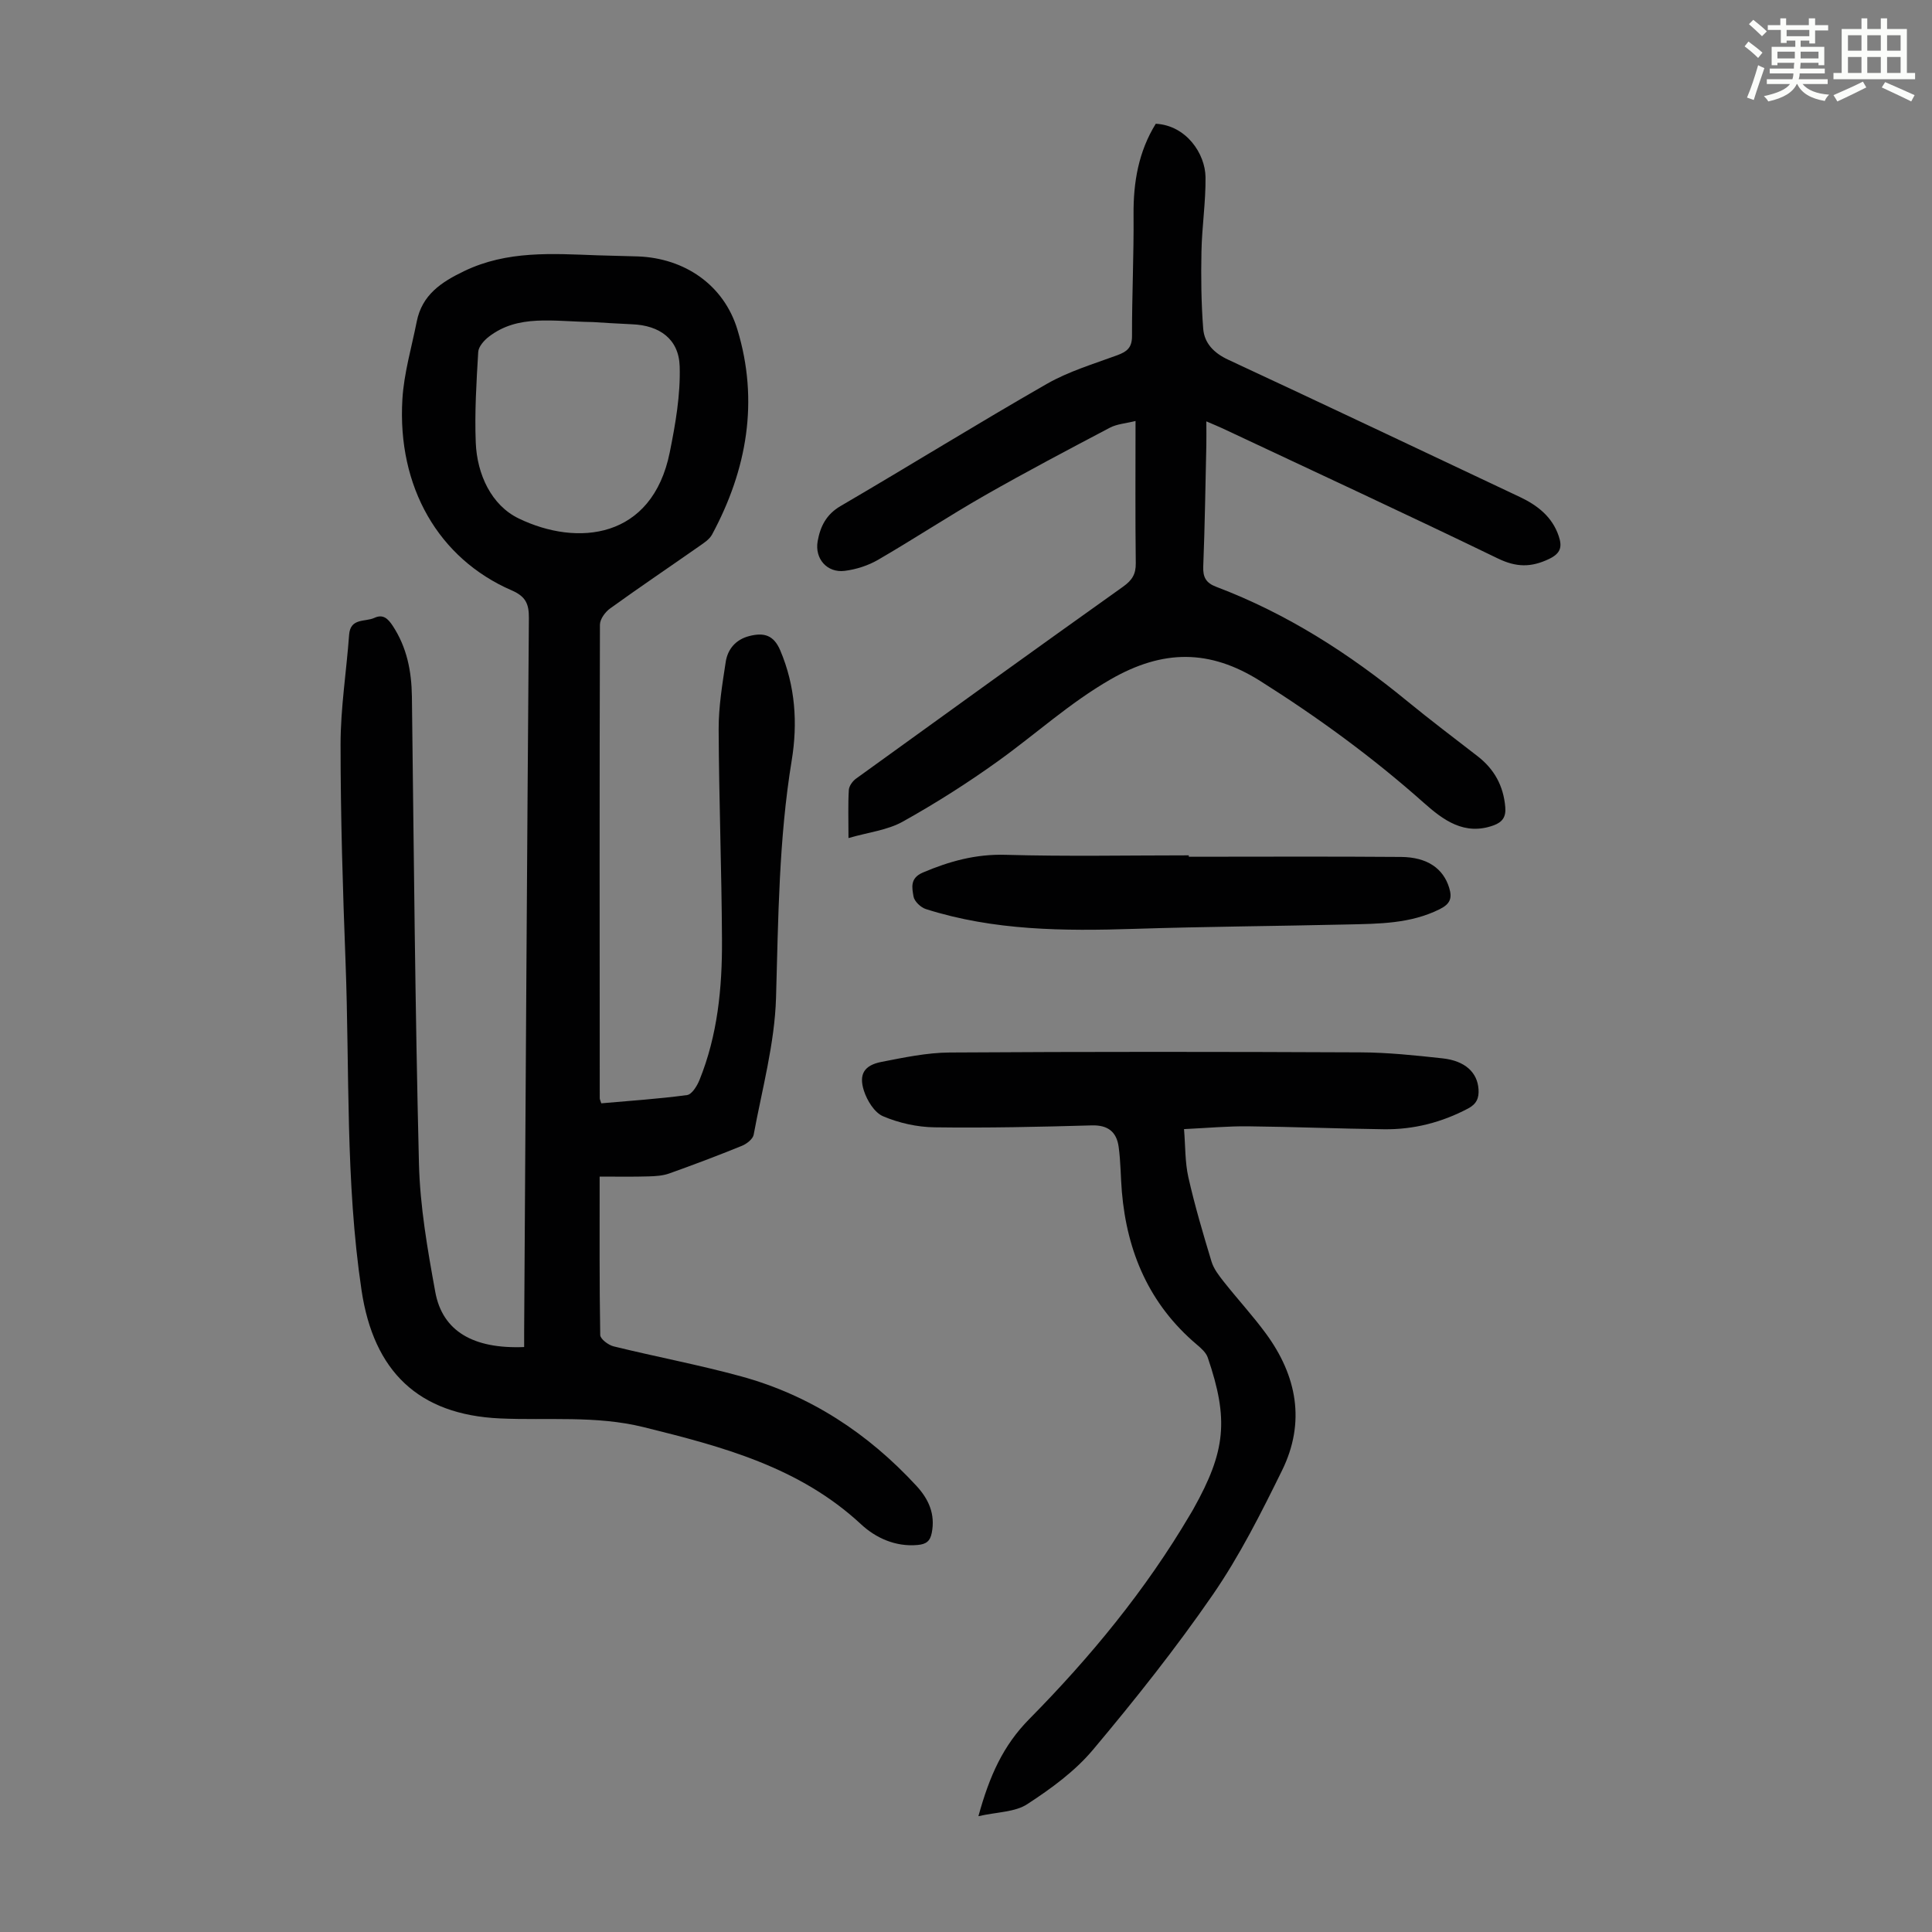
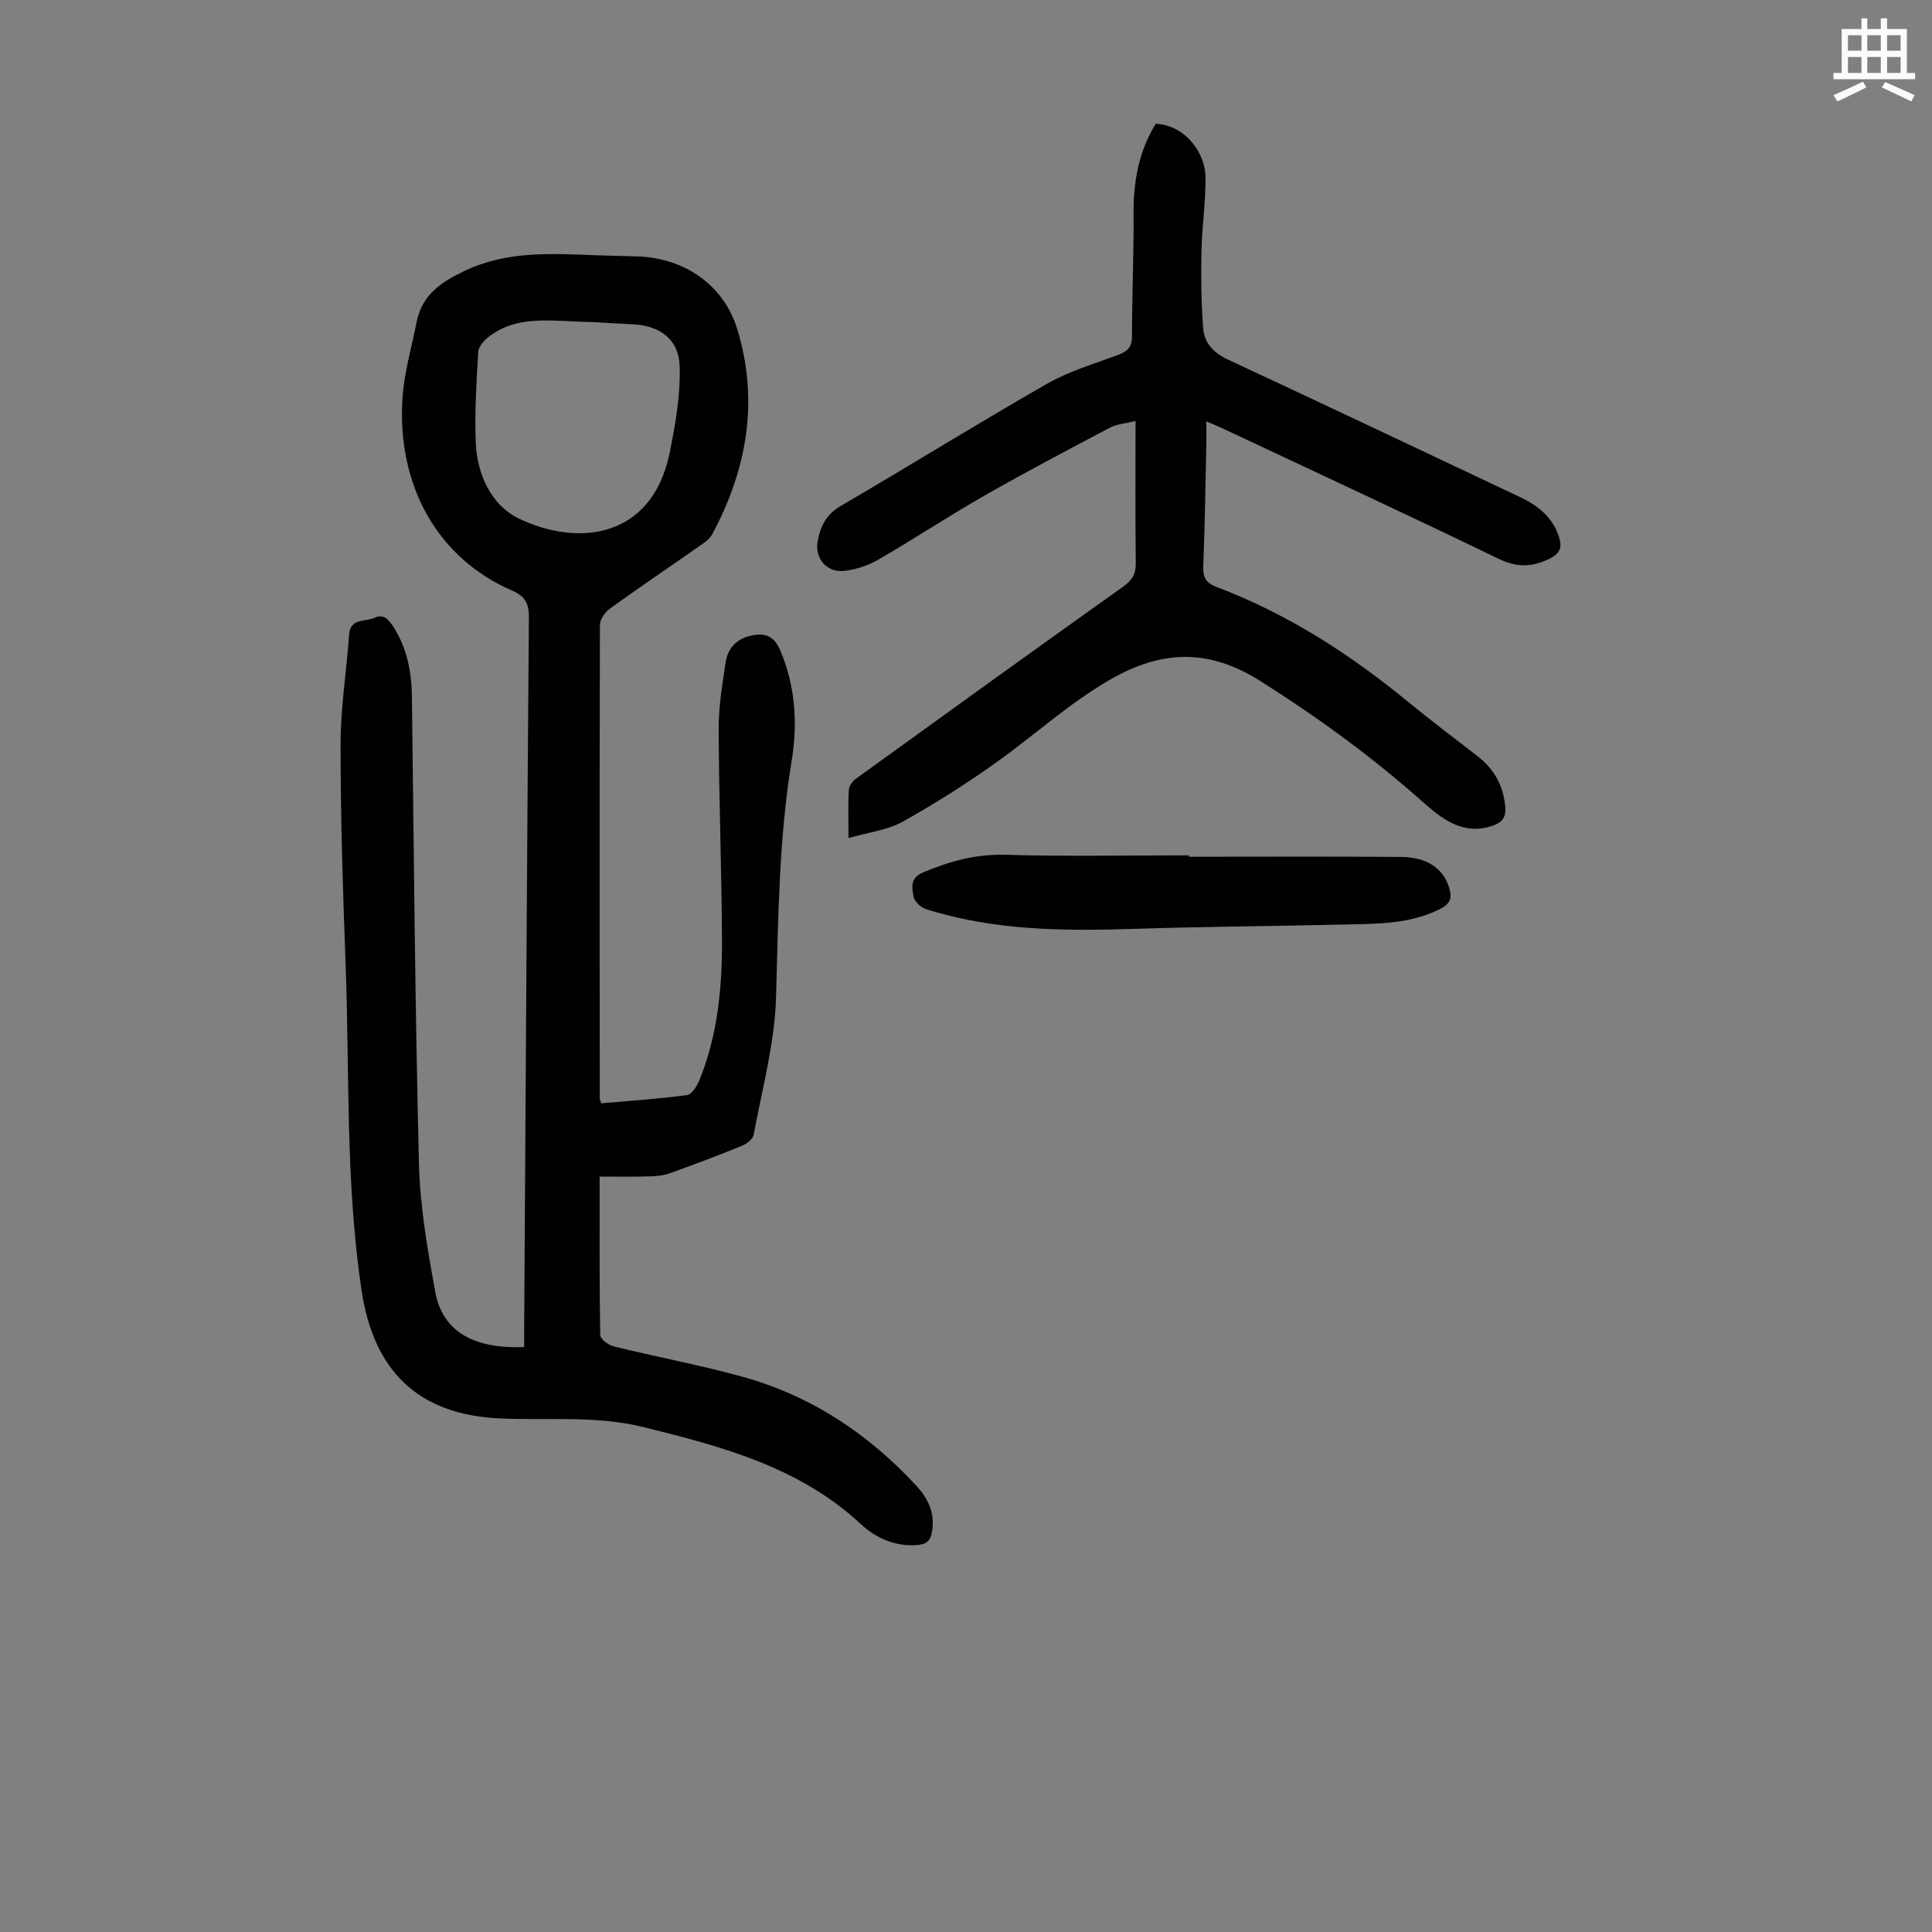
<svg xmlns="http://www.w3.org/2000/svg" enable-background="new 0 0 400 400" viewBox="0 0 400 400">
  <rect x="0" y="0" width="400" height="400" fill="#808080" stroke="none" />
-   <path d="m361.2 9.6.8-1c.9.7 1.9 1.4 2.9 2.3l-.9 1.1c-1-1-2-1.8-2.8-2.4zm.5 10.6c.9-2.1 1.6-4.3 2.3-6.7.4.2.8.4 1.3.6-.7 2.1-1.5 4.3-2.2 6.6zm.4-15.2.9-.9c1 .8 2 1.6 2.8 2.4l-1 1c-.9-.9-1.8-1.7-2.7-2.5zm12.5-1.2h1.2v1.4h2.7v1.1h-2.7v2.7h-1.2v-.6h-1.8v1.3h4.9v3.8h-1.2v-.5h-3.7c0 .4-.1.9-.1 1.2h5.1v1h-5.2c0 .5-.1.9-.2 1.2h6v1h-5.2c1.1 1.3 2.9 2 5.5 2.2-.4.4-.7.8-.9 1.3-2.9-.5-4.8-1.6-5.7-3.5h-.1c-.8 1.7-2.7 2.9-5.9 3.6-.2-.4-.6-.8-.9-1.1 2.8-.6 4.6-1.4 5.4-2.5h-4.8v-1h5.3c.1-.3.2-.7.2-1.2h-4.9v-1h5c0-.4 0-.8.1-1.2h-3.5v.5h-1.2v-3.8h4.9v-1.3h-1.8v.5h-1.2v-2.7h-2.7v-1h2.6v-1.4h1.2v1.4h4.7v-1.4zm-6.6 8.3h3.6c0-.4 0-.9 0-1.4h-3.6zm1.9-4.6h4.7v-1.3h-4.7zm6.6 3.2h-3.7v1.4h3.7z" fill="#fbfcfa" />
  <path d="m385.3 3.8h1.3v2.2h2.8v-2.2h1.3v2.2h4.1v9.1h1.7v1.3h-16.9v-1.3h1.7v-9.1h4.1v-2.2zm.4 13.1.7 1.2c-1.8.9-3.8 1.9-6 2.9-.2-.4-.5-.8-.8-1.3 2.3-1 4.3-1.9 6.1-2.8zm-3.1-6.4h2.8v-3.2h-2.8zm0 4.6h2.8v-3.3h-2.8zm4-4.6h2.8v-3.2h-2.8zm0 4.6h2.8v-3.3h-2.8zm3.7 1.9c2.1.9 4.1 1.8 6.1 2.7l-.7 1.3c-2.2-1.1-4.2-2-6.1-2.9zm3.2-9.7h-2.8v3.2h2.8zm-2.8 7.8h2.8v-3.3h-2.8z" fill="#fbfcfa" />
  <g fill="#010102">
    <path d="m124.15 243.6c0 11.35-.06 22.08.12 32.8.01.82 1.68 2.08 2.77 2.35 8.79 2.16 17.71 3.83 26.43 6.22 14.27 3.91 26.22 11.78 36.24 22.63 2.56 2.77 3.97 5.87 3.2 9.77-.34 1.73-1.17 2.34-2.91 2.5-4.62.43-8.72-1.49-11.7-4.26-12.8-11.9-28.78-16.11-45.06-20.14-9.89-2.44-19.82-1.35-29.73-1.8-16.89-.77-26.15-9.74-28.66-26.55-3.37-22.59-2.45-45.33-3.31-68.01-.57-14.98-1.03-29.98-1.03-44.98 0-7.57 1.22-15.13 1.77-22.7.26-3.56 3.33-2.62 5.24-3.51 1.79-.83 2.81.16 3.79 1.65 2.94 4.47 3.9 9.4 3.97 14.66.4 32.23.66 64.47 1.46 96.69.22 8.89 1.78 17.79 3.38 26.57 1.48 8.1 7.84 11.83 18.4 11.4 0-1.04-.01-2.1 0-3.16.31-49.25.59-98.5.98-147.76.02-2.91-.63-4.47-3.56-5.74-15.14-6.56-23.71-21.42-22.63-39.56.32-5.4 1.91-10.74 2.97-16.09 1.1-5.52 5.03-8.15 9.82-10.45 8.91-4.29 18.23-3.61 27.59-3.27 2.8.1 5.59.13 8.39.23 9.65.36 17.78 5.88 20.59 15.14 4.49 14.79 2 28.98-5.24 42.43-.54 1.01-1.69 1.75-2.68 2.44-6.14 4.3-12.36 8.49-18.44 12.88-1.01.73-2.09 2.2-2.1 3.34-.1 32.69-.06 65.38-.04 98.07 0 .21.12.42.32 1.04 5.86-.52 11.84-.91 17.76-1.71.99-.13 2.06-1.87 2.56-3.09 3.76-9.28 4.72-19.09 4.67-28.97-.07-14.55-.63-29.1-.69-43.64-.02-4.65.75-9.33 1.46-13.96.41-2.68 2.09-4.67 4.91-5.38 2.93-.74 5-.27 6.38 2.97 3.14 7.39 3.63 15.12 2.38 22.75-2.68 16.32-2.78 32.72-3.25 49.17-.28 9.49-2.89 18.93-4.63 28.36-.17.91-1.46 1.91-2.46 2.31-4.97 2.02-9.99 3.92-15.04 5.72-1.33.47-2.84.56-4.27.6-3.21.1-6.44.04-10.12.04zm-1.37-176.92c-8.41-.12-15.5-1.64-21.57 3.03-.99.76-2.14 2.06-2.2 3.17-.37 6.24-.76 12.51-.51 18.75.26 6.6 3.25 12.98 8.87 15.7 12.17 5.9 27.68 4.3 31.3-13.7 1.18-5.85 2.23-11.88 2.05-17.78-.17-5.68-4.2-8.49-9.83-8.71-3.22-.14-6.45-.36-8.11-.46z" />
    <path d="m175.67 173.51c0-3.97-.11-6.97.07-9.95.05-.82.77-1.83 1.49-2.35 18.4-13.3 36.81-26.59 55.3-39.75 1.86-1.33 2.65-2.58 2.62-4.85-.12-9.61-.05-19.22-.05-29.45-2.03.51-3.85.62-5.31 1.39-8.68 4.57-17.36 9.15-25.88 14.01-7.47 4.27-14.67 9.02-22.11 13.34-2.07 1.2-4.54 1.99-6.91 2.29-3.65.46-6.25-2.52-5.6-6.15.54-3.01 1.75-5.52 4.73-7.26 14.29-8.35 28.36-17.08 42.73-25.31 4.51-2.58 9.64-4.11 14.56-5.92 2-.74 3.06-1.55 3.06-3.95-.02-8.38.39-16.76.32-25.14-.06-6.75 1.04-13.09 4.6-18.84 6.33.35 10.24 6.2 10.3 11.06.06 5.11-.74 10.23-.84 15.36-.11 5.34-.05 10.7.36 16.01.24 3.04 2.24 5.06 5.19 6.43 20.17 9.39 40.27 18.92 60.38 28.42 3.64 1.72 6.7 4.1 8.04 8.1.7 2.09.52 3.52-1.99 4.72-3.74 1.79-6.8 1.75-10.62-.1-18.91-9.16-37.99-17.99-57-26.93-.89-.42-1.81-.78-3.35-1.45 0 1.88.03 3.37 0 4.86-.19 8.39-.31 16.79-.64 25.17-.09 2.24.56 3.42 2.7 4.23 14.59 5.52 27.53 13.81 39.54 23.67 4.76 3.9 9.67 7.61 14.54 11.38 3.47 2.68 5.37 6.13 5.75 10.54.18 2.07-.61 3.13-2.41 3.79-6.04 2.2-10.46-1.11-14.47-4.68-10.57-9.4-21.91-17.68-33.87-25.22-10.44-6.58-20.11-6.57-30.99-.31-8.45 4.86-15.46 11.3-23.23 16.88-6.33 4.55-12.96 8.76-19.77 12.56-3.19 1.78-7.1 2.2-11.24 3.4z" />
-     <path d="m202.57 376.02c2.31-8.39 5.11-14.61 10.52-20.1 12.67-12.83 24.13-26.75 33.33-42.38.23-.39.47-.77.68-1.16 6.68-11.94 7.33-18.5 2.95-31.32-.36-1.05-1.4-1.95-2.3-2.71-9.77-8.28-14.41-19.07-15.48-31.6-.26-3.11-.24-6.26-.67-9.34-.43-3.05-2.19-4.51-5.57-4.41-10.85.31-21.71.55-32.56.4-3.58-.05-7.35-.89-10.64-2.29-1.79-.76-3.32-3.27-3.97-5.3-1.1-3.43.1-5.26 3.61-5.95 4.67-.91 9.43-1.92 14.16-1.95 28.33-.18 56.65-.16 84.98-.03 5.69.02 11.39.62 17.05 1.24 4.69.51 7.21 2.93 7.45 6.37.13 1.86-.4 3.09-2.19 4.03-5.47 2.88-11.26 4.36-17.4 4.28-9.39-.12-18.78-.51-28.18-.61-4.12-.04-8.25.34-13.2.58.29 3.49.19 6.83.9 9.98 1.33 5.88 3.04 11.67 4.79 17.44.46 1.52 1.55 2.92 2.56 4.2 2.84 3.59 5.96 6.98 8.67 10.66 6.47 8.79 8.28 18.42 3.37 28.4-4.33 8.8-8.78 17.66-14.32 25.7-7.67 11.13-16.13 21.77-24.83 32.13-3.72 4.43-8.65 8.03-13.55 11.22-2.53 1.69-6.2 1.63-10.16 2.52z" />
    <path d="m246.13 177.38c14.65 0 29.3-.08 43.95.04 5.48.05 8.73 2.43 9.95 6.36.67 2.17.23 3.37-1.96 4.46-6.06 3.02-12.54 3.01-19.01 3.16-14.74.34-29.48.44-44.22.91-14.58.47-29.08.38-43.16-4.1-1.06-.34-2.39-1.61-2.55-2.62-.29-1.77-.8-3.77 1.94-4.94 5.52-2.35 10.98-3.85 17.12-3.67 12.63.36 25.28.11 37.93.11.01.09.01.19.01.29z" />
  </g>
</svg>